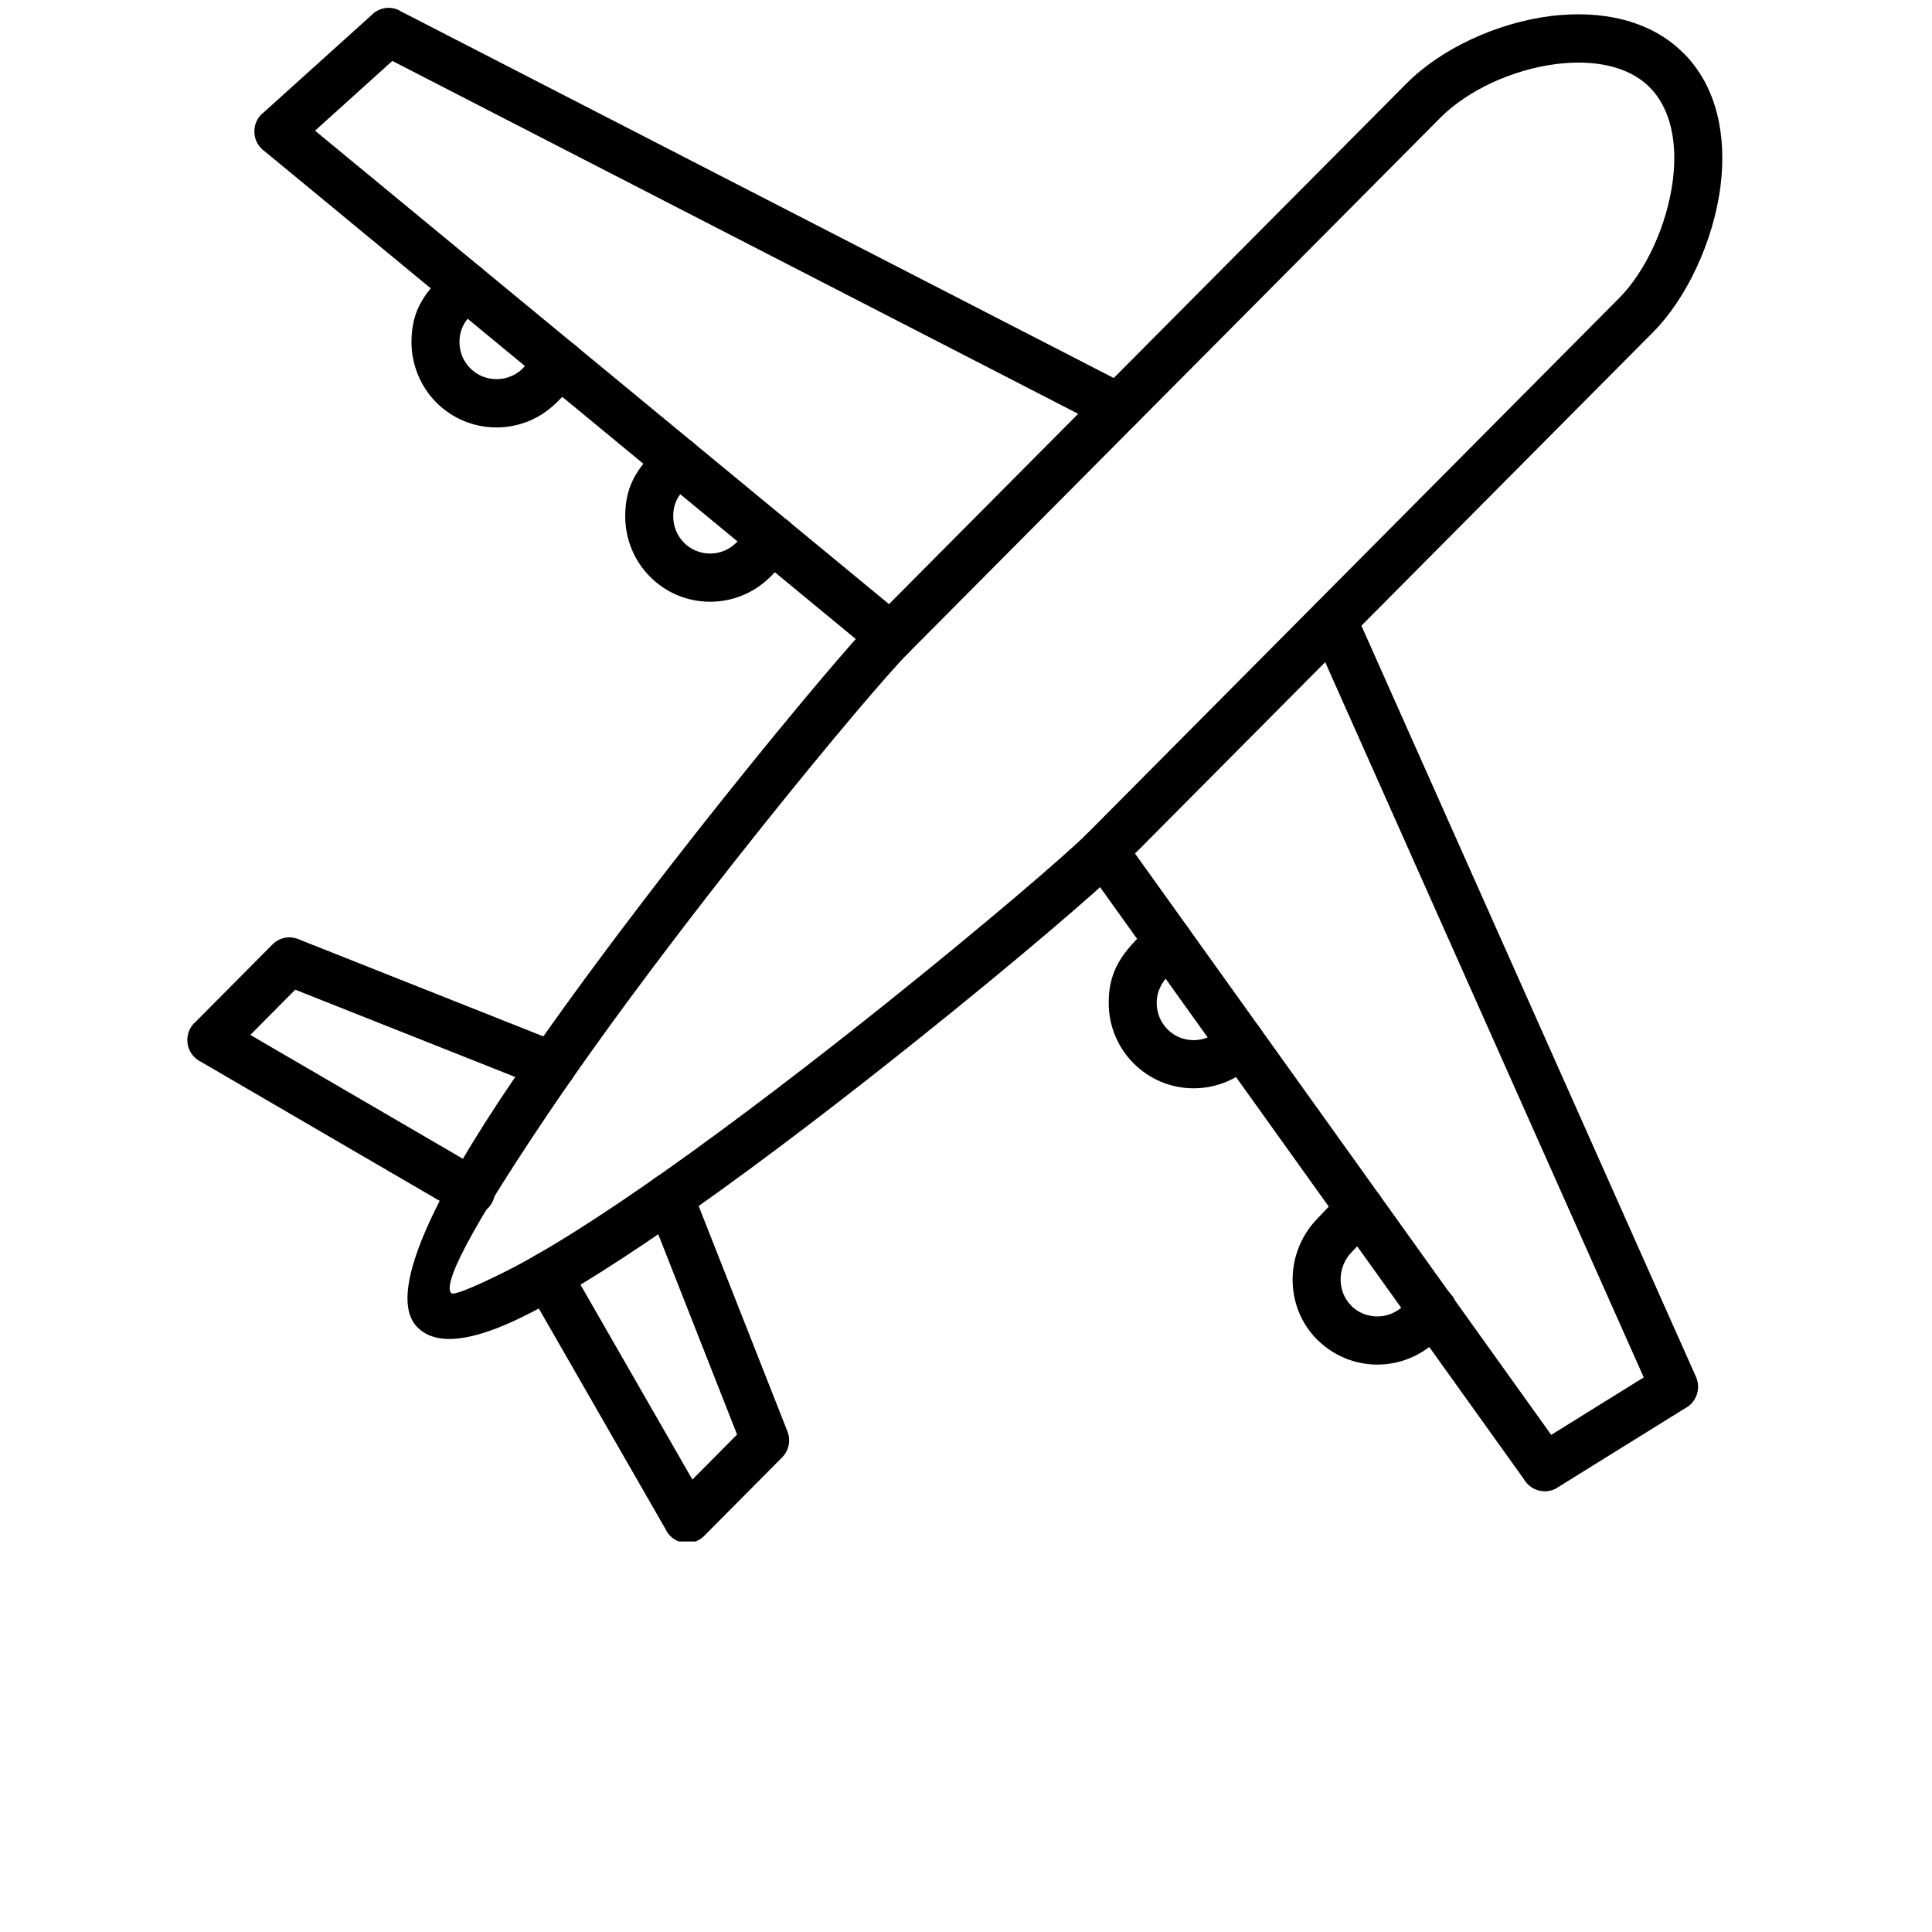
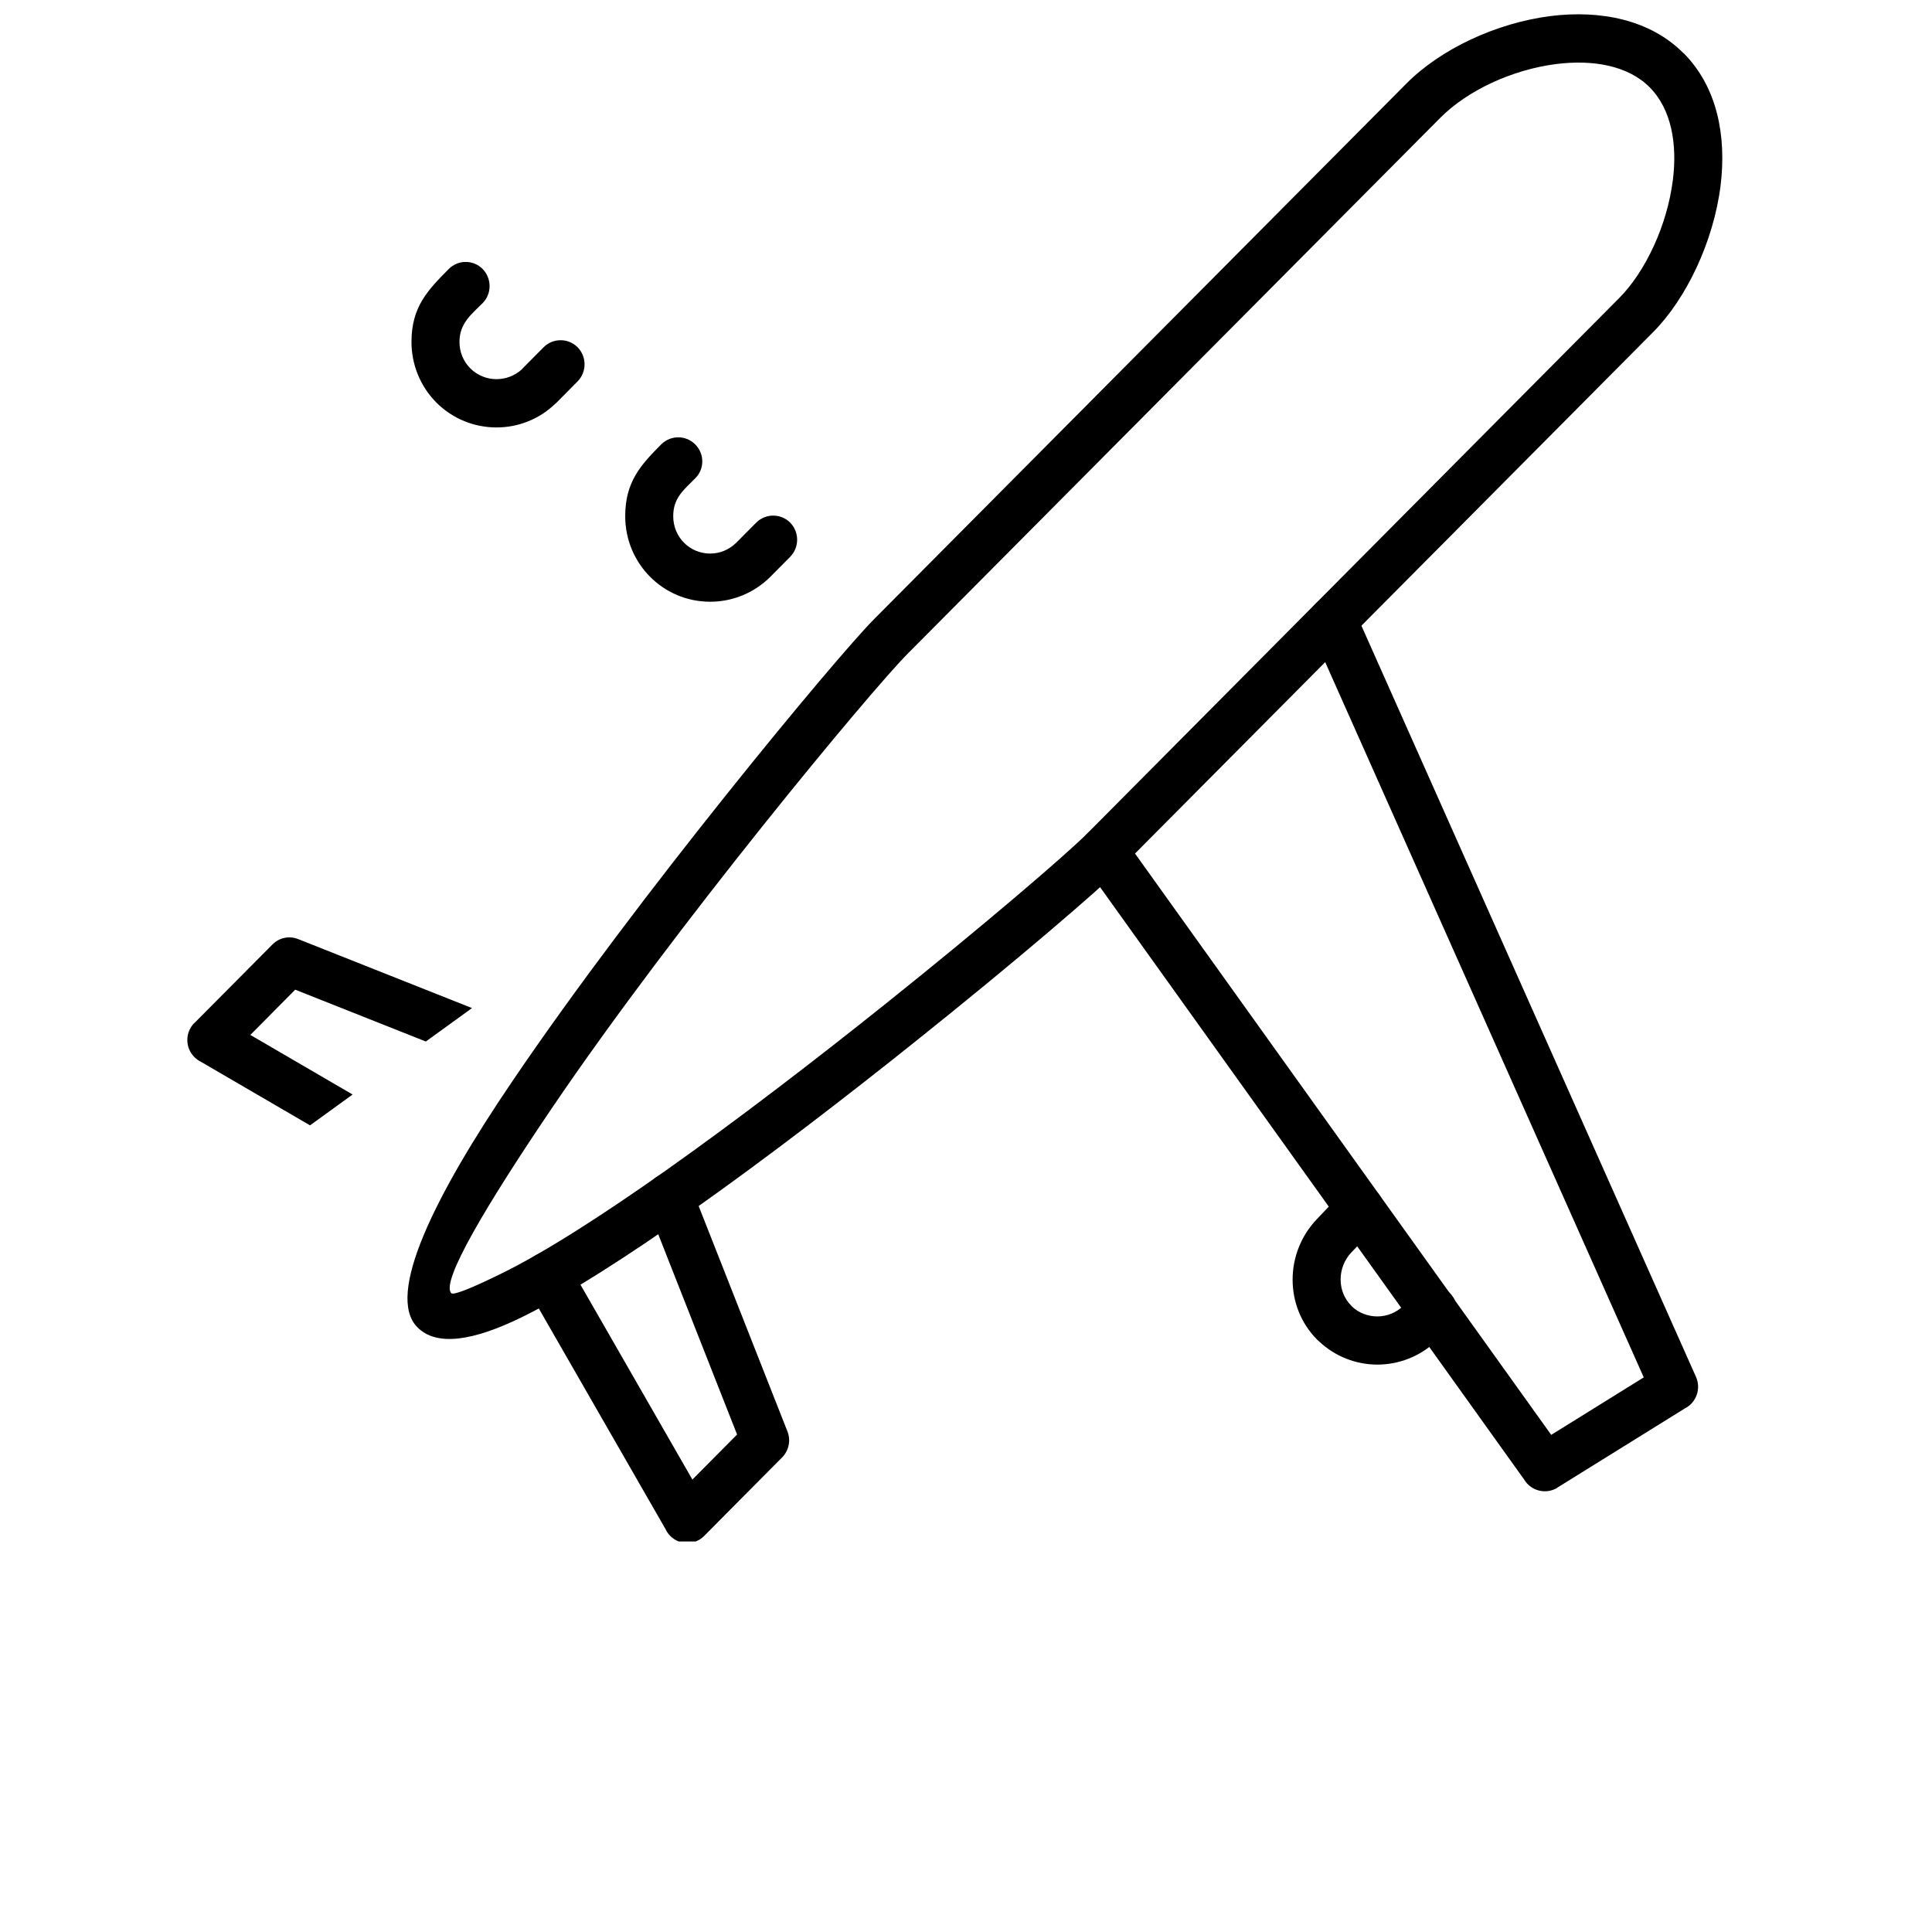
<svg xmlns="http://www.w3.org/2000/svg" width="50" zoomAndPan="magnify" viewBox="0 0 37.92 46.08" height="50" preserveAspectRatio="xMidYMid meet">
  <defs>
    <clipPath id="48d475db79">
      <path d="M 5 0.113 L 37 0.113 L 37 32 L 5 32 Z M 5 0.113 " clip-rule="nonzero" />
    </clipPath>
    <clipPath id="5bec1f5e39">
      <path d="M 8 27 L 15 27 L 15 36.766 L 8 36.766 Z M 8 27 " clip-rule="nonzero" />
    </clipPath>
    <clipPath id="042c823d23">
-       <path d="M 0.332 22 L 10 22 L 10 29 L 0.332 29 Z M 0.332 22 " clip-rule="nonzero" />
+       <path d="M 0.332 22 L 10 22 L 0.332 29 Z M 0.332 22 " clip-rule="nonzero" />
    </clipPath>
    <clipPath id="c7b9925c49">
-       <path d="M 1 0.113 L 24 0.113 L 24 16 L 1 16 Z M 1 0.113 " clip-rule="nonzero" />
-     </clipPath>
+       </clipPath>
  </defs>
  <g clip-path="url(#48d475db79)">
    <path fill="#000000" d="M 36.074 1.266 C 36.883 2.078 37.102 3.254 36.957 4.43 C 36.789 5.766 36.137 7.129 35.348 7.922 L 22.648 20.703 C 22.148 21.207 20.18 22.902 17.773 24.824 C 16.098 26.164 14.211 27.617 12.461 28.852 C 10.914 29.949 9.469 30.875 8.371 31.414 C 7.223 31.977 6.336 32.125 5.875 31.656 C 5.113 30.891 6.277 28.531 8.145 25.781 C 11.129 21.375 15.867 15.676 16.758 14.777 L 29.461 1.996 C 30.285 1.164 31.613 0.547 32.902 0.383 C 34.094 0.234 35.281 0.469 36.074 1.27 Z M 35.82 4.289 C 35.926 3.438 35.789 2.609 35.266 2.082 C 34.75 1.562 33.91 1.418 33.039 1.527 C 31.992 1.66 30.926 2.152 30.27 2.812 L 17.57 15.59 C 16.691 16.473 12.031 22.082 9.086 26.426 C 7.523 28.734 6.422 30.582 6.684 30.844 C 6.738 30.898 7.18 30.719 7.871 30.379 C 8.918 29.867 10.305 28.973 11.805 27.914 C 13.535 26.691 15.402 25.254 17.062 23.926 C 19.426 22.035 21.355 20.375 21.84 19.891 L 34.539 7.109 C 35.164 6.48 35.684 5.379 35.82 4.289 Z M 35.82 4.289 " fill-opacity="1" fill-rule="nonzero" />
  </g>
  <g clip-path="url(#5bec1f5e39)">
    <path fill="#000000" d="M 12.418 28.344 C 12.305 28.047 11.973 27.902 11.68 28.02 C 11.383 28.137 11.238 28.473 11.355 28.766 L 13.5 34.215 L 12.434 35.289 L 9.48 30.145 C 9.324 29.871 8.973 29.777 8.699 29.938 C 8.43 30.098 8.336 30.449 8.492 30.723 L 11.797 36.477 C 11.82 36.531 11.859 36.586 11.906 36.633 C 12.129 36.859 12.492 36.859 12.715 36.633 L 14.562 34.773 C 14.727 34.617 14.789 34.367 14.703 34.145 Z M 12.418 28.344 " fill-opacity="1" fill-rule="nonzero" />
  </g>
  <g clip-path="url(#042c823d23)">
    <path fill="#000000" d="M 8.879 25.953 C 9.172 26.07 9.504 25.922 9.617 25.629 C 9.734 25.332 9.586 25 9.293 24.883 L 3.031 22.398 C 2.809 22.309 2.562 22.371 2.406 22.539 L 0.559 24.398 L 0.555 24.398 C 0.332 24.625 0.332 24.988 0.555 25.211 C 0.602 25.258 0.656 25.297 0.711 25.324 L 6.867 28.91 C 7.141 29.07 7.488 28.977 7.648 28.699 C 7.805 28.426 7.711 28.074 7.441 27.918 L 1.891 24.684 L 2.961 23.605 Z M 8.879 25.953 " fill-opacity="1" fill-rule="nonzero" />
  </g>
  <g clip-path="url(#c7b9925c49)">
    <path fill="#000000" d="M 22.336 10.23 C 22.617 10.375 22.961 10.262 23.102 9.98 C 23.246 9.699 23.133 9.352 22.855 9.207 L 5.449 0.254 L 5.449 0.25 C 5.219 0.129 4.941 0.188 4.77 0.371 L 2.18 2.707 L 2.176 2.707 C 1.941 2.918 1.922 3.285 2.133 3.52 C 2.164 3.555 2.199 3.586 2.238 3.613 L 16.801 15.629 C 17.047 15.828 17.406 15.793 17.605 15.551 C 17.805 15.305 17.77 14.941 17.527 14.742 L 3.434 3.117 L 5.277 1.453 Z M 22.336 10.23 " fill-opacity="1" fill-rule="nonzero" />
  </g>
  <path fill="#000000" d="M 28.23 14.562 C 28.102 14.273 27.766 14.145 27.477 14.273 C 27.188 14.402 27.059 14.742 27.188 15.031 L 35.125 32.852 L 32.918 34.223 L 22.707 19.961 C 22.523 19.703 22.168 19.645 21.91 19.832 C 21.656 20.016 21.598 20.375 21.781 20.633 L 32.273 35.289 L 32.277 35.297 C 32.445 35.566 32.797 35.648 33.066 35.484 L 33.066 35.48 L 36.109 33.59 C 36.379 33.453 36.496 33.121 36.371 32.84 Z M 28.23 14.562 " fill-opacity="1" fill-rule="nonzero" />
  <path fill="#000000" d="M 9.695 9.098 C 9.918 8.871 9.918 8.508 9.695 8.281 C 9.473 8.059 9.109 8.059 8.887 8.281 L 8.387 8.785 C 8.379 8.793 8.371 8.801 8.367 8.809 C 8.195 8.965 7.98 9.043 7.762 9.043 C 7.535 9.043 7.309 8.957 7.137 8.785 C 6.965 8.613 6.879 8.387 6.879 8.156 C 6.879 7.715 7.156 7.504 7.434 7.227 C 7.652 7.004 7.652 6.641 7.43 6.414 C 7.207 6.191 6.844 6.191 6.621 6.418 C 6.121 6.922 5.734 7.32 5.734 8.156 C 5.734 8.68 5.934 9.203 6.328 9.602 C 6.723 9.996 7.242 10.195 7.762 10.195 C 8.266 10.195 8.77 10.008 9.16 9.633 C 9.172 9.625 9.184 9.613 9.195 9.602 Z M 9.695 9.098 " fill-opacity="1" fill-rule="nonzero" />
  <path fill="#000000" d="M 14.766 13.281 C 14.988 13.055 14.988 12.691 14.766 12.465 C 14.543 12.242 14.18 12.242 13.957 12.465 L 13.484 12.941 C 13.312 13.113 13.086 13.203 12.859 13.203 C 12.367 13.203 11.977 12.809 11.977 12.312 C 11.977 11.871 12.23 11.684 12.5 11.41 C 12.727 11.188 12.727 10.824 12.5 10.598 C 12.277 10.375 11.918 10.375 11.691 10.598 C 11.199 11.094 10.832 11.492 10.832 12.312 C 10.832 13.441 11.734 14.352 12.859 14.352 C 13.379 14.352 13.898 14.152 14.293 13.758 Z M 14.766 13.281 " fill-opacity="1" fill-rule="nonzero" />
-   <path fill="#000000" d="M 24.191 22.859 C 24.414 22.633 24.414 22.27 24.191 22.047 C 23.969 21.82 23.605 21.82 23.383 22.047 C 22.832 22.602 22.363 23.004 22.363 23.918 C 22.363 25.047 23.27 25.957 24.391 25.957 C 24.91 25.957 25.43 25.758 25.824 25.363 C 25.836 25.352 25.848 25.34 25.855 25.328 L 25.914 25.27 C 26.137 25.047 26.141 24.684 25.918 24.457 C 25.695 24.234 25.332 24.23 25.109 24.457 L 25.051 24.516 C 25.039 24.527 25.027 24.539 25.016 24.547 C 24.844 24.719 24.617 24.809 24.391 24.809 C 23.898 24.809 23.508 24.414 23.508 23.918 C 23.508 23.438 23.887 23.164 24.191 22.859 Z M 24.191 22.859 " fill-opacity="1" fill-rule="nonzero" />
  <path fill="#000000" d="M 28.766 29.23 C 28.984 29 28.977 28.637 28.75 28.418 C 28.523 28.195 28.16 28.203 27.941 28.434 L 27.332 29.074 C 26.945 29.477 26.75 30 26.75 30.52 C 26.75 31.039 26.941 31.555 27.336 31.953 C 27.348 31.965 27.363 31.977 27.375 31.988 C 27.766 32.359 28.27 32.547 28.77 32.547 C 29.289 32.547 29.812 32.348 30.207 31.953 L 30.5 31.656 C 30.727 31.43 30.727 31.066 30.5 30.84 C 30.277 30.617 29.918 30.617 29.691 30.84 L 29.398 31.137 C 29.227 31.309 29 31.398 28.77 31.398 C 28.555 31.398 28.336 31.32 28.168 31.164 C 28.16 31.152 28.152 31.145 28.145 31.137 C 27.977 30.969 27.895 30.742 27.895 30.52 C 27.895 30.285 27.98 30.051 28.152 29.871 Z M 28.766 29.23 " fill-opacity="1" fill-rule="nonzero" />
</svg>